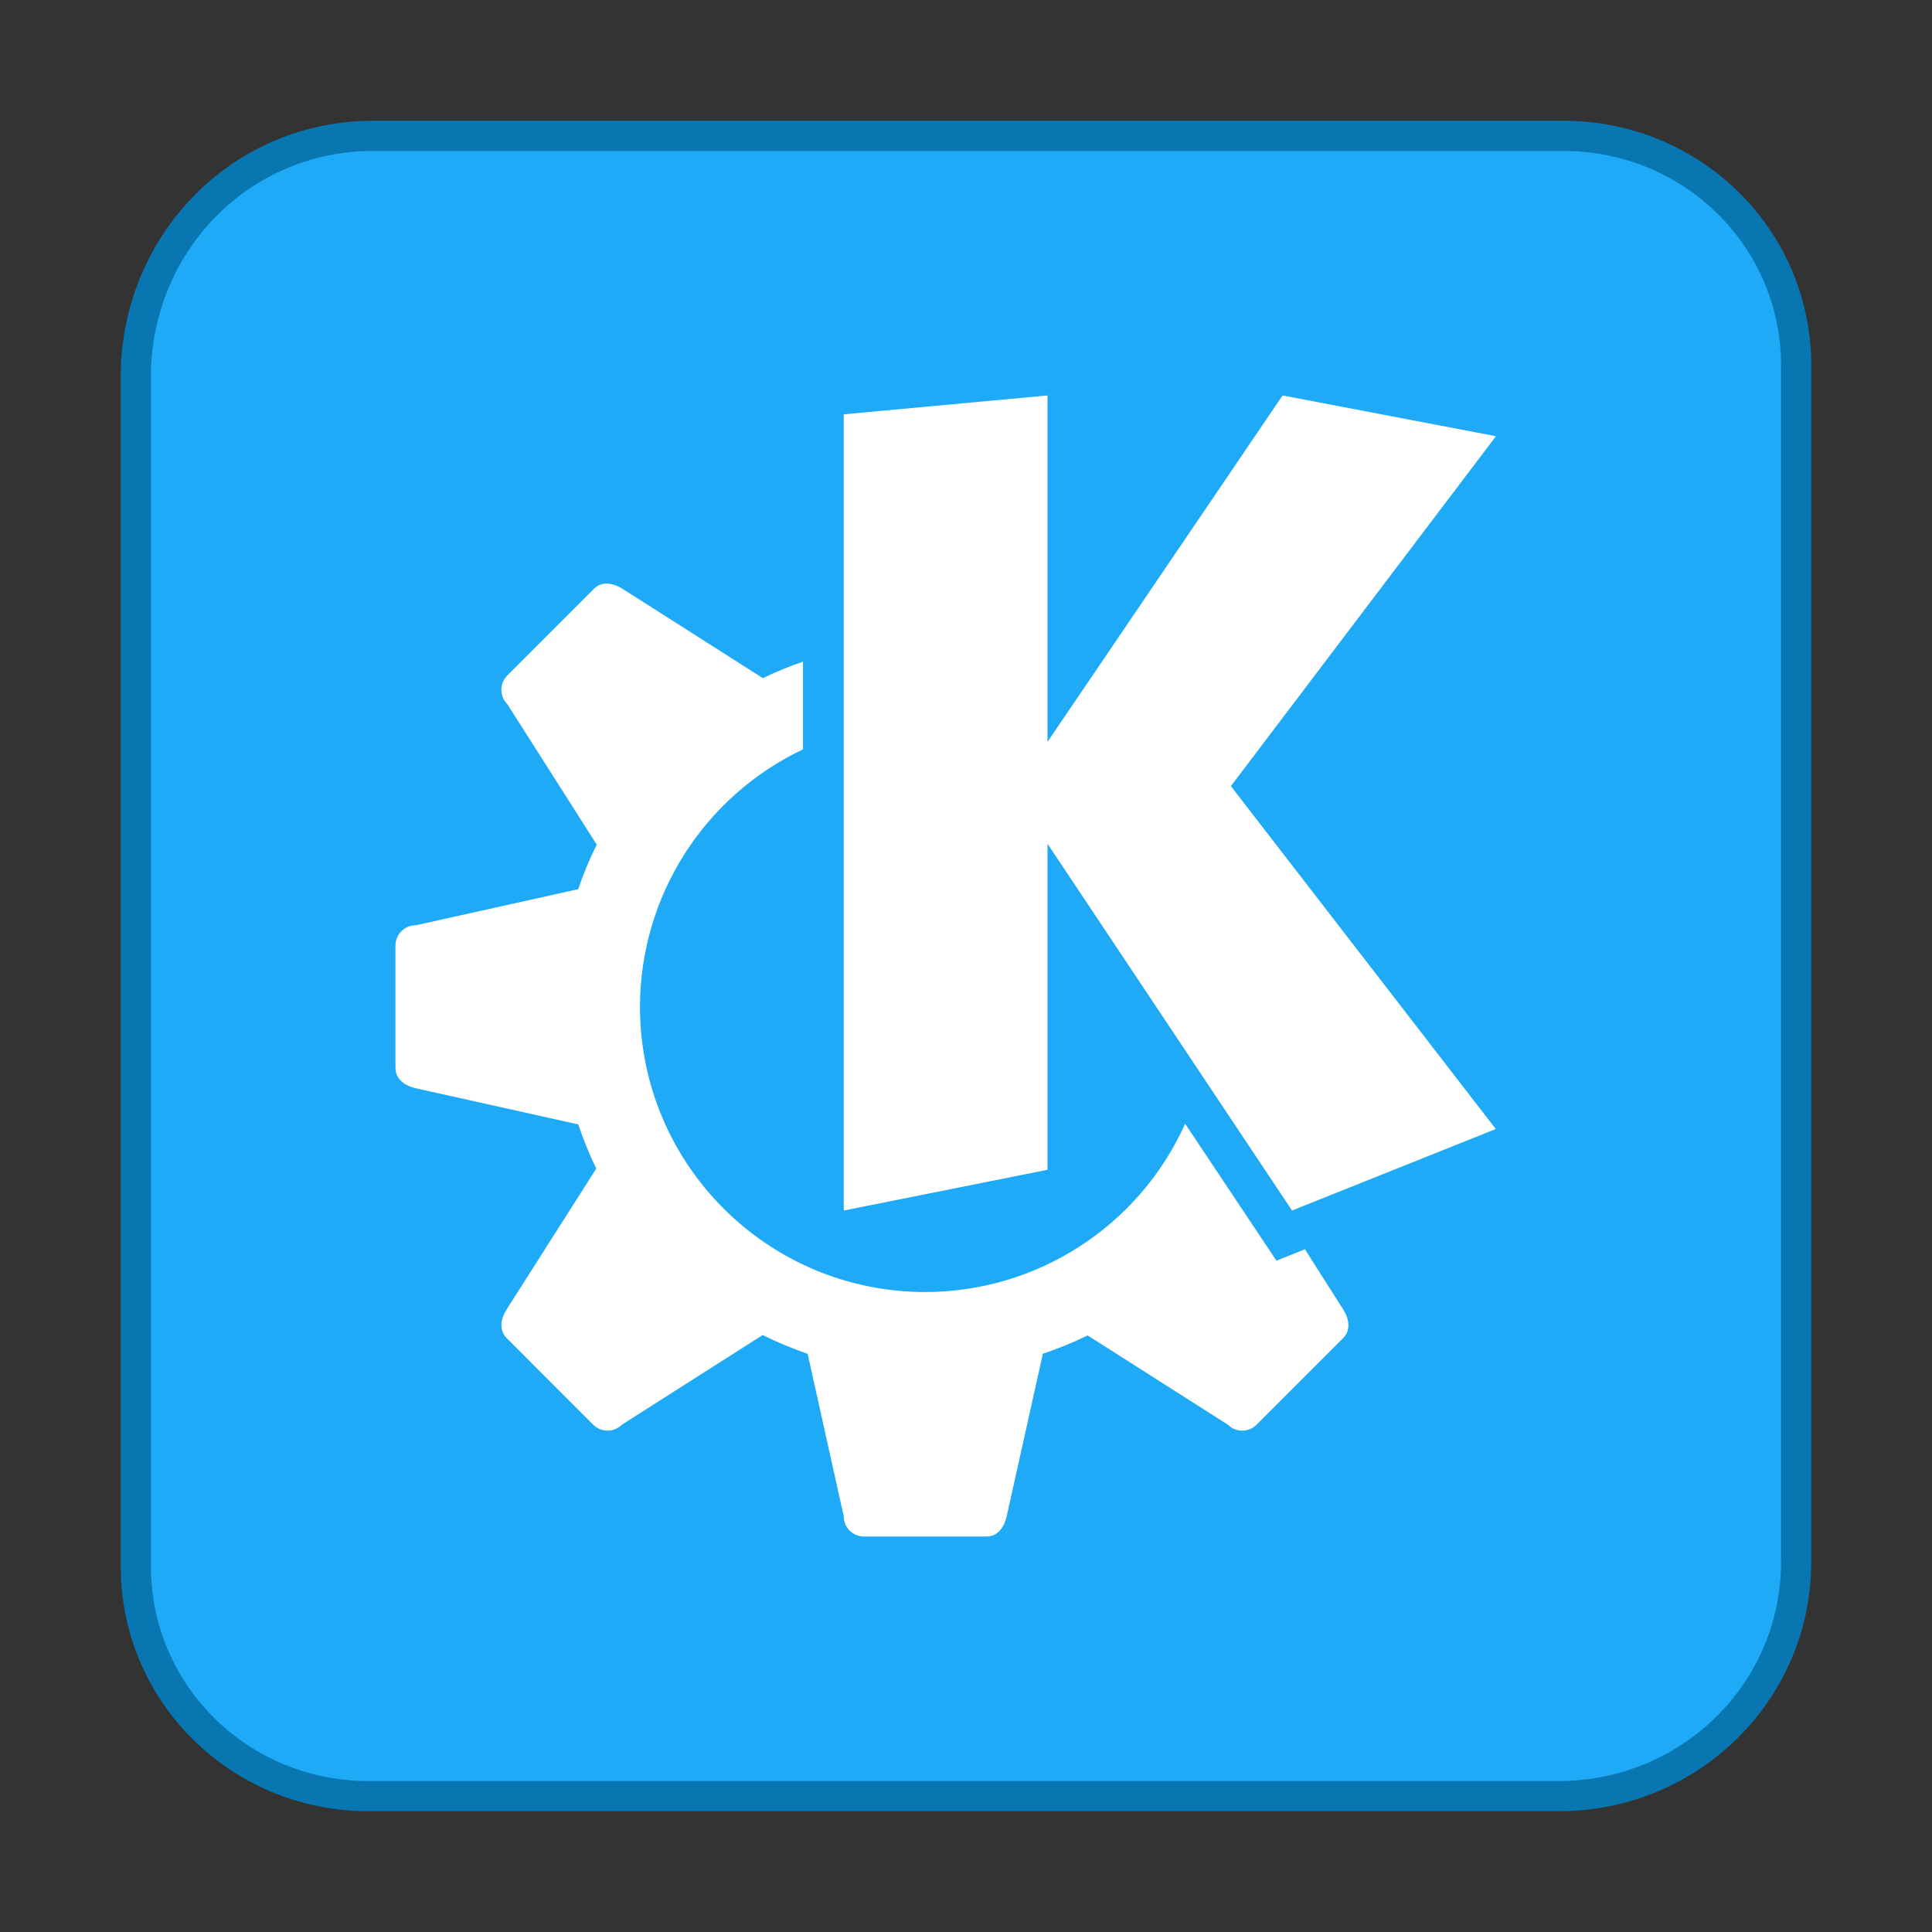
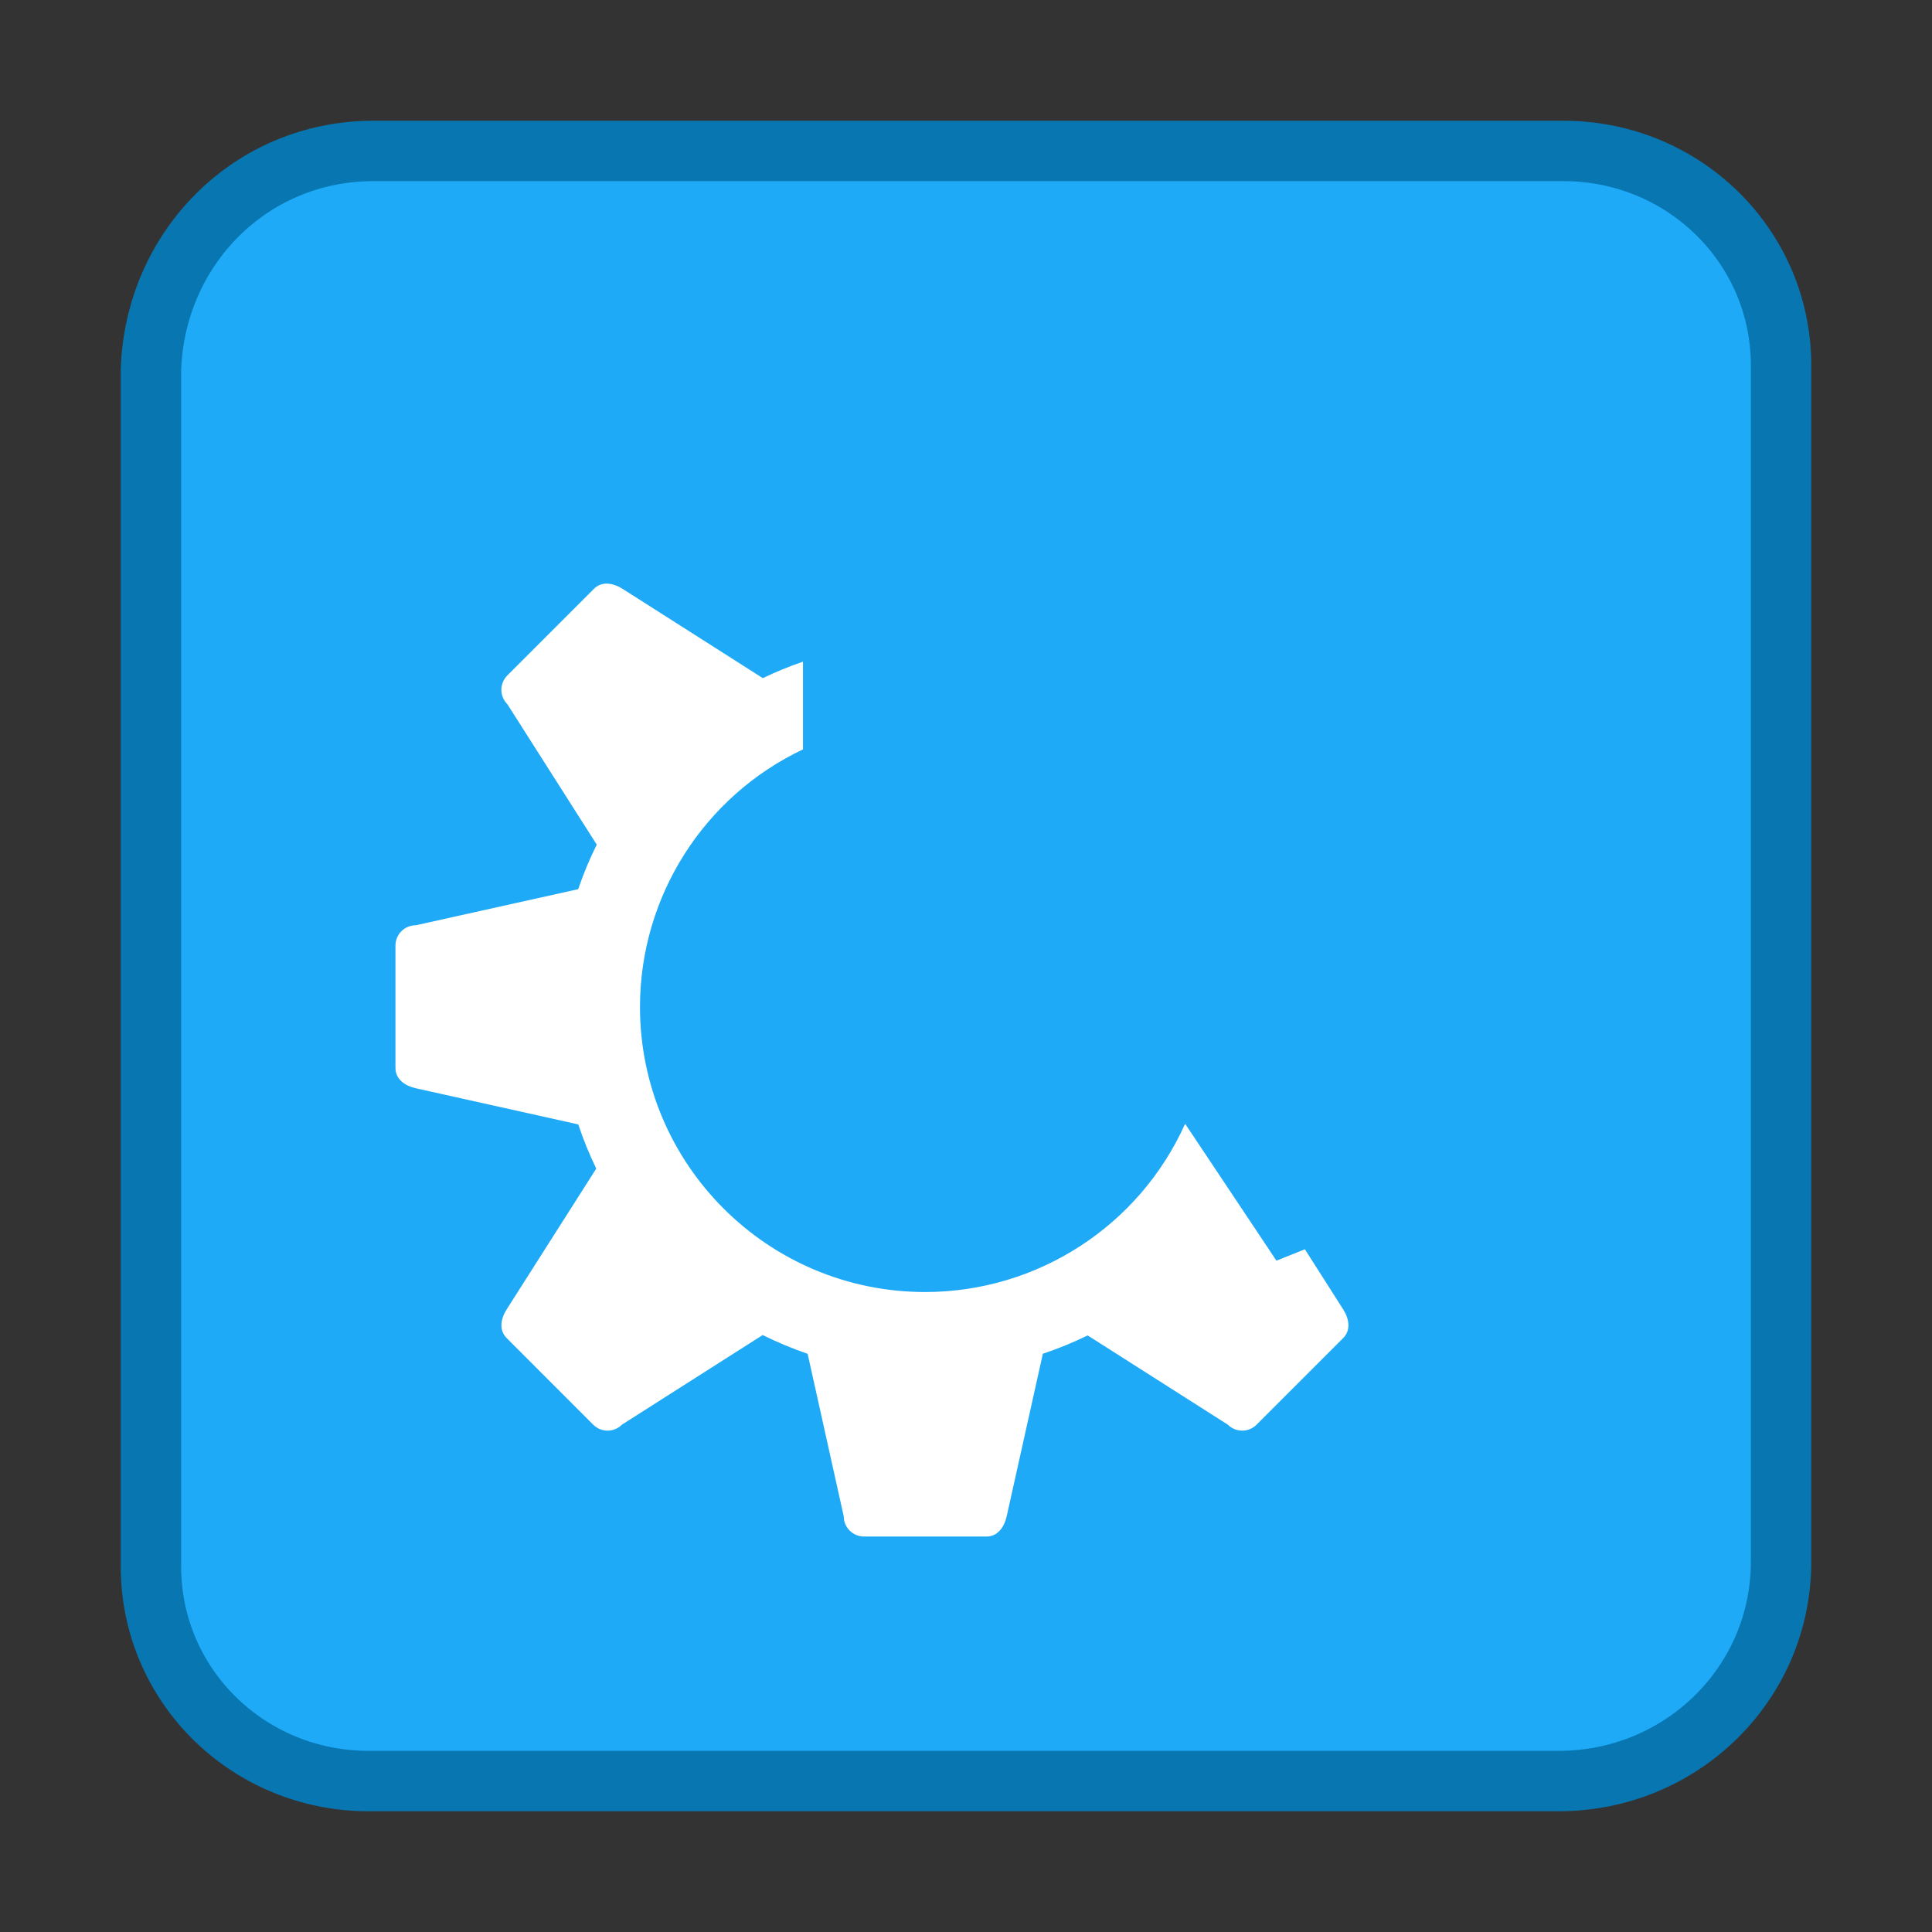
<svg xmlns="http://www.w3.org/2000/svg" width="64" height="64" version="1.1">
  <rect width="100%" height="100%" fill="#333333" stroke="none" />
  <g transform="matrix(1.35 0 0 1.35 -.4 -22)" stroke-width=".741">
    <path d="m9.461 20c-3.025 0-5.37 2.401-5.461 5.38v29.357c0 2.916 2.383 5.263 5.343 5.263h29.196c3.025 0 5.461-2.4 5.461-5.38v-29.357c0-2.916-2.383-5.263-5.343-5.263z" fill="#1eaaf7" stroke="#0776b1" stroke-linejoin="bevel" stroke-width="1.482" />
-     <path d="m9.461 20c-3.025 0-5.37 2.401-5.461 5.38v29.357c0 2.916 2.383 5.263 5.343 5.263h29.196c3.025 0 5.461-2.4 5.461-5.38v-29.357c0-2.916-2.383-5.263-5.343-5.263z" fill="#1eaaf7" stroke-linejoin="bevel" stroke-width="1.482" />
    <path d="m15.209 30.617c-0.123-0.006-0.242 0.031-0.34 0.129l-2.123 2.123c-0.196 0.196-0.196 0.511 0 0.707l2.193 3.445c-0.176 0.354-0.328 0.72-0.455 1.094l-3.984 0.885c-0.277 0-0.5 0.223-0.5 0.5v3c0 0.277 0.23 0.44 0.5 0.5l3.986 0.887c0.123 0.371 0.271 0.733 0.441 1.084l-2.197 3.453c-0.149 0.234-0.196 0.511 0 0.707l2.121 2.123c0.196 0.196 0.511 0.196 0.707 0l3.453-2.199c0.357 0.178 0.726 0.332 1.103 0.461l0.885 3.984c0 0.277 0.223 0.5 0.5 0.5h3c0.277 0 0.44-0.23 0.5-0.5l0.887-3.986c0.376-0.125 0.743-0.275 1.1-0.449l3.438 2.189c0.196 0.196 0.511 0.196 0.707 0l2.123-2.123c0.196-0.196 0.149-0.473 0-0.707l-0.938-1.473-0.699 0.279-2.24-3.359c-1.129 2.51-3.624 4.126-6.377 4.129-3.866 0-7-3.134-7-7 0.003-2.701 1.56-5.159 4-6.316v-2.152c-0.336 0.115-0.666 0.25-0.986 0.404l-3.438-2.189c-0.117-0.074-0.244-0.123-0.367-0.129z" fill="#fff" />
-     <path d="m26 26-5 0.463v19.537l5-1v-8l6 9 5-2-6.5-8.414 6.504-8.586-5.236-1-5.768 8.5z" fill="#fff" />
  </g>
</svg>